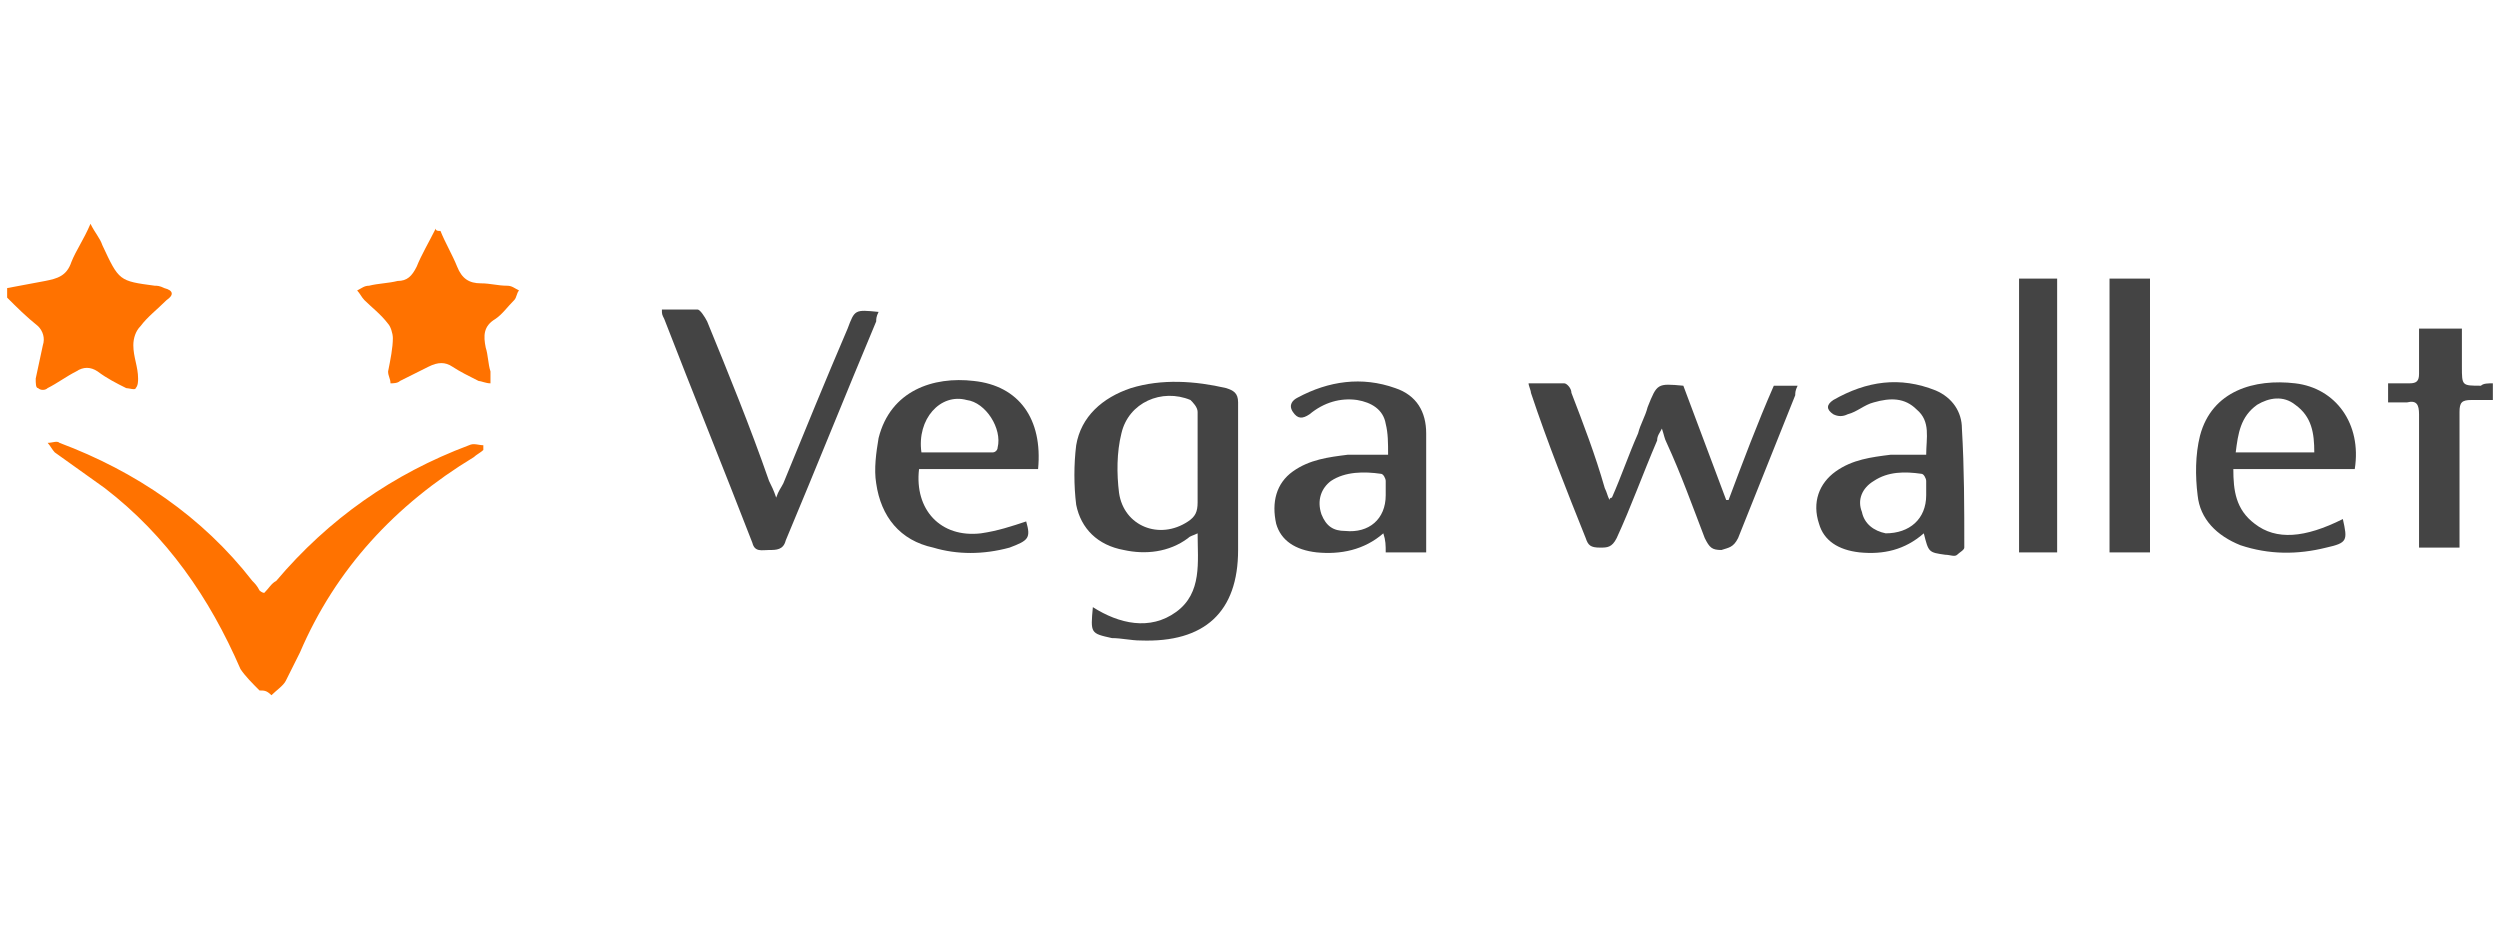
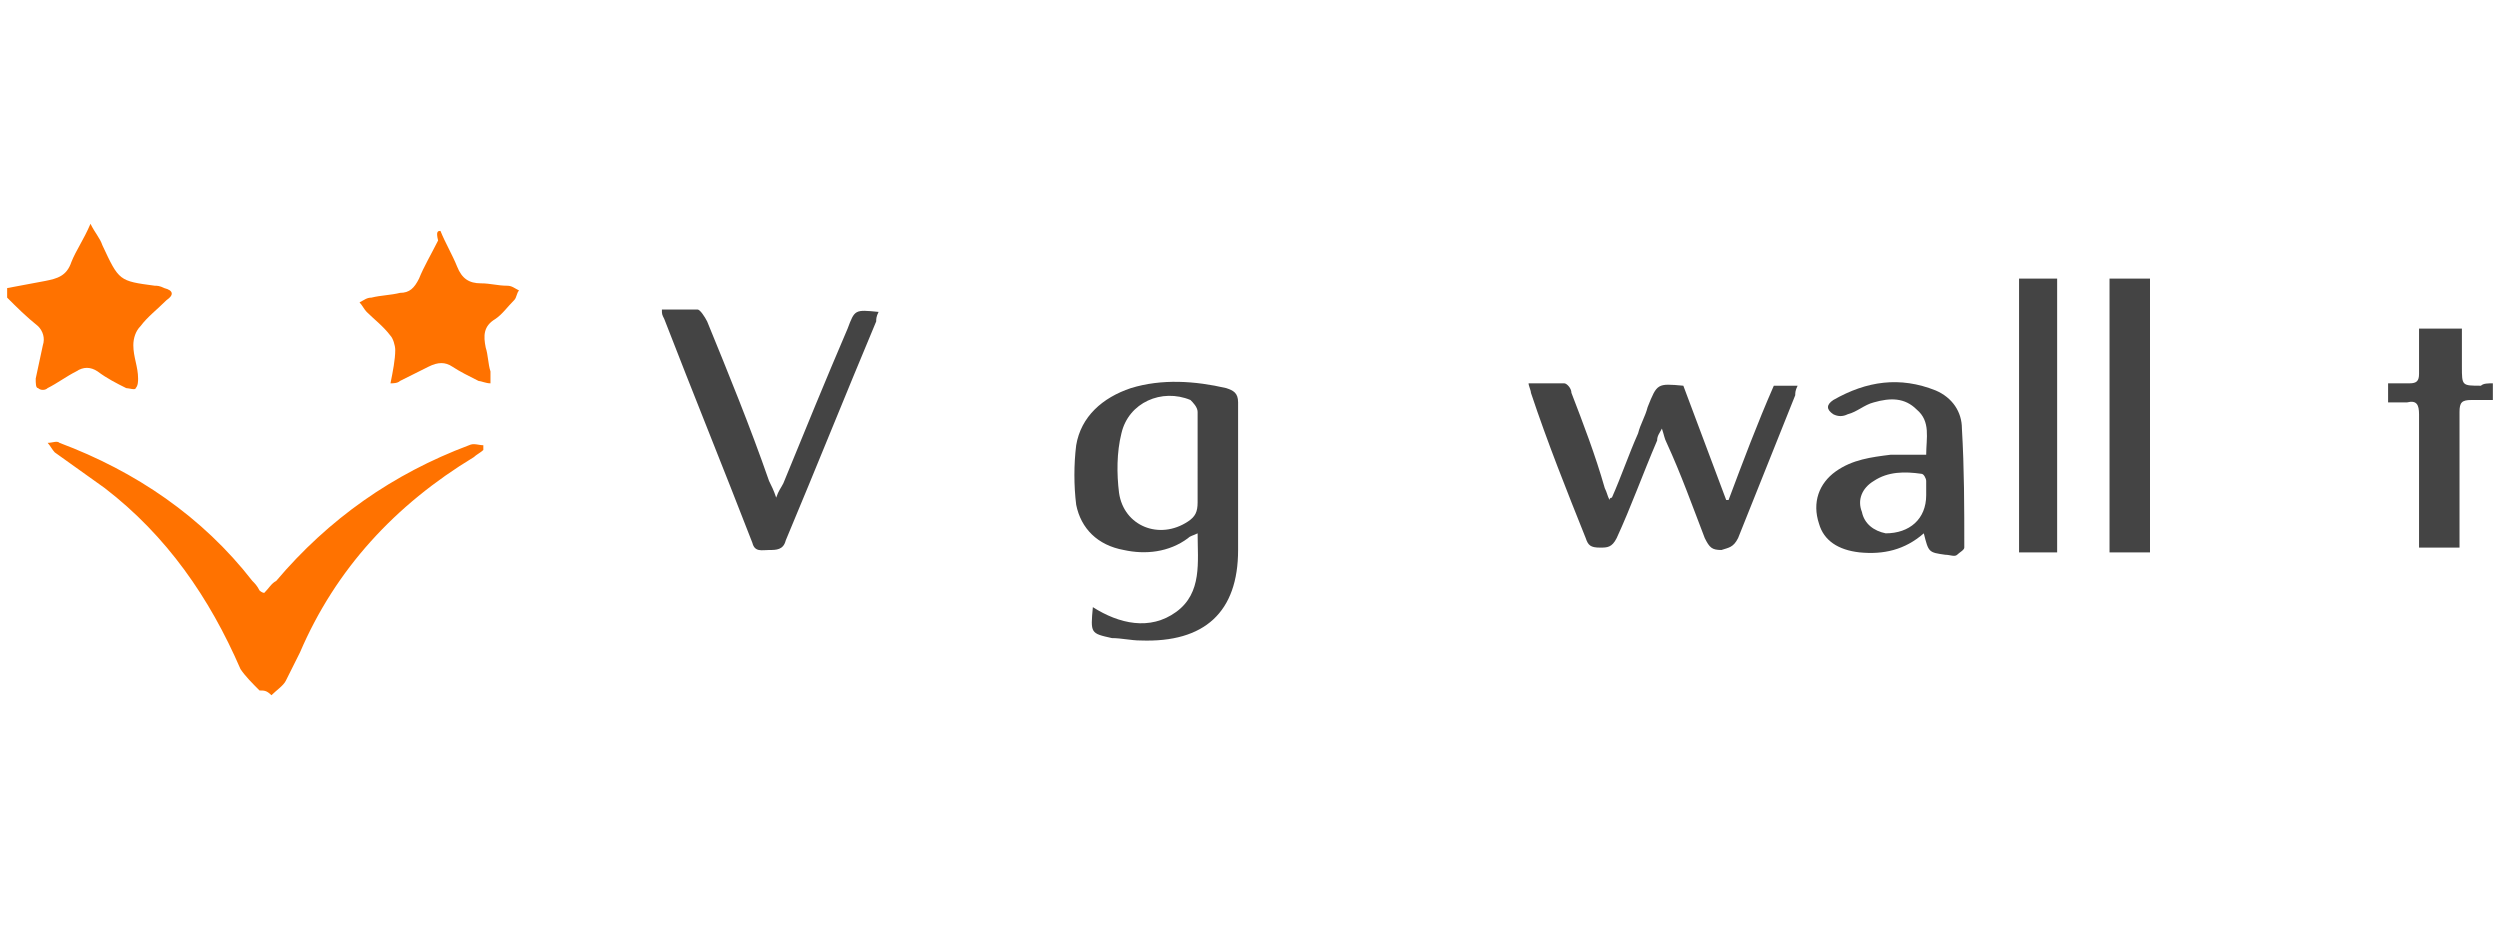
<svg xmlns="http://www.w3.org/2000/svg" version="1.1" id="Layer_1" x="0px" y="0px" viewBox="0 0 105 40" style="enable-background:new 0 0 105 40;" xml:space="preserve">
  <style type="text/css">
	.st0{fill:#FF7200;}
	.st1{fill:#444444;}
</style>
  <g>
    <path class="st0" d="M10.9,29c-0.3-0.3-0.6-0.6-0.8-0.9c-1.3-3-3.1-5.6-5.7-7.6c-0.7-0.5-1.4-1-2.1-1.5c-0.1-0.1-0.2-0.3-0.3-0.4   c0.2,0,0.4-0.1,0.5,0c3.2,1.2,6,3.1,8.1,5.8c0.1,0.1,0.2,0.2,0.3,0.4c0,0,0.1,0.1,0.2,0.1c0.2-0.2,0.3-0.4,0.5-0.5   c2.2-2.6,4.9-4.5,8.1-5.7c0.2-0.1,0.4,0,0.6,0c0,0.1,0,0.1,0,0.2c-0.1,0.1-0.3,0.2-0.4,0.3c-3.3,2-5.8,4.7-7.3,8.2   c-0.2,0.4-0.4,0.8-0.6,1.2c-0.1,0.2-0.4,0.4-0.6,0.6C11.2,29,11.1,29,10.9,29z" />
    <path class="st0" d="M0.3,12.1c0.5-0.1,1.1-0.2,1.6-0.3c0.5-0.1,0.9-0.2,1.1-0.8c0.2-0.5,0.5-0.9,0.8-1.6c0.2,0.4,0.4,0.6,0.5,0.9   C5,11.8,5,11.8,6.5,12c0.1,0,0.2,0,0.4,0.1c0.4,0.1,0.4,0.3,0.1,0.5c-0.4,0.4-0.8,0.7-1.1,1.1c-0.2,0.2-0.3,0.5-0.3,0.8   c0,0.5,0.2,0.9,0.2,1.4c0,0.1,0,0.3-0.1,0.4c0,0.1-0.3,0-0.4,0c-0.4-0.2-0.8-0.4-1.2-0.7c-0.3-0.2-0.6-0.2-0.9,0   c-0.4,0.2-0.8,0.5-1.2,0.7c-0.1,0.1-0.3,0.1-0.4,0c-0.1,0-0.1-0.2-0.1-0.4c0.1-0.5,0.2-0.9,0.3-1.4c0.1-0.3,0-0.6-0.2-0.8   c-0.5-0.4-0.9-0.8-1.3-1.2C0.3,12.3,0.3,12.2,0.3,12.1z" />
    <path class="st1" d="M45.9,25.5c1.1,0.7,2.4,1,3.5,0.2c1.1-0.8,0.9-2.1,0.9-3.3c-0.2,0.1-0.3,0.1-0.4,0.2c-0.8,0.6-1.8,0.7-2.7,0.5   c-1.1-0.2-1.8-0.9-2-1.9c-0.1-0.8-0.1-1.7,0-2.5c0.2-1.2,1.1-2,2.3-2.4c1.3-0.4,2.7-0.3,4,0c0.3,0.1,0.5,0.2,0.5,0.6   c0,2.1,0,4.2,0,6.2c0,2.6-1.4,3.9-4.1,3.8c-0.4,0-0.8-0.1-1.2-0.1C45.8,26.6,45.8,26.6,45.9,25.5z M50.3,19.3c0-0.7,0-1.3,0-2   c0-0.2-0.2-0.4-0.3-0.5c-1.2-0.5-2.6,0.1-2.9,1.4c-0.2,0.8-0.2,1.7-0.1,2.5c0.2,1.4,1.7,2,2.9,1.2c0.3-0.2,0.4-0.4,0.4-0.8   C50.3,20.6,50.3,20,50.3,19.3z" />
    <path class="st1" d="M67.7,20.9c0.4-0.9,0.7-1.8,1.1-2.7c0.1-0.4,0.3-0.7,0.4-1.1c0.4-1,0.4-1,1.5-0.9c0.6,1.6,1.2,3.2,1.8,4.8   c0,0,0.1,0,0.1,0c0.6-1.6,1.2-3.2,1.9-4.8c0.3,0,0.6,0,1,0c-0.1,0.2-0.1,0.3-0.1,0.4c-0.8,2-1.6,4-2.4,6c-0.2,0.4-0.4,0.4-0.7,0.5   c-0.4,0-0.5-0.1-0.7-0.5c-0.5-1.3-1-2.7-1.6-4c-0.1-0.2-0.1-0.3-0.2-0.6c-0.1,0.2-0.2,0.3-0.2,0.5c-0.6,1.4-1.1,2.8-1.7,4.1   c-0.2,0.4-0.4,0.4-0.7,0.4c-0.4,0-0.5-0.1-0.6-0.4c-0.8-2-1.6-4-2.3-6.1c0-0.1-0.1-0.3-0.1-0.4c0.5,0,1,0,1.5,0   c0.1,0,0.3,0.2,0.3,0.4c0.5,1.3,1,2.6,1.4,4c0.1,0.2,0.1,0.3,0.2,0.5C67.6,20.9,67.7,20.9,67.7,20.9z" />
    <path class="st1" d="M27.8,13c0.5,0,1.1,0,1.5,0c0.1,0,0.3,0.3,0.4,0.5c0.9,2.2,1.8,4.4,2.6,6.7c0.1,0.2,0.2,0.4,0.3,0.7   c0.1-0.3,0.2-0.4,0.3-0.6c0.9-2.2,1.8-4.4,2.7-6.5c0.3-0.8,0.3-0.8,1.3-0.7c-0.1,0.2-0.1,0.3-0.1,0.4c-1.3,3.1-2.5,6.1-3.8,9.2   c-0.1,0.4-0.4,0.4-0.7,0.4c-0.3,0-0.6,0.1-0.7-0.3c-1.2-3.1-2.5-6.3-3.7-9.4C27.8,13.2,27.8,13.2,27.8,13z" />
    <path class="st1" d="M80.8,22.4c-0.8,0.7-1.7,0.9-2.7,0.8c-0.9-0.1-1.5-0.5-1.7-1.2c-0.3-0.9,0-1.7,0.7-2.2   c0.7-0.5,1.5-0.6,2.3-0.7c0.5,0,0.9,0,1.5,0c0-0.7,0.2-1.4-0.4-1.9c-0.5-0.5-1.1-0.5-1.8-0.3c-0.4,0.1-0.7,0.4-1.1,0.5   c-0.2,0.1-0.4,0.1-0.6,0c-0.3-0.2-0.3-0.4,0-0.6c1.4-0.8,2.8-1,4.3-0.4c0.7,0.3,1.1,0.9,1.1,1.6c0.1,1.7,0.1,3.3,0.1,5   c0,0.1-0.2,0.2-0.3,0.3c-0.1,0.1-0.3,0-0.5,0C81,23.2,81,23.2,80.8,22.4z M80.9,20.8c0-0.2,0-0.4,0-0.6c0-0.1-0.1-0.3-0.2-0.3   c-0.7-0.1-1.4-0.1-2,0.3c-0.5,0.3-0.7,0.8-0.5,1.3c0.1,0.5,0.5,0.8,1,0.9C80.2,22.4,80.9,21.8,80.9,20.8z" />
-     <path class="st1" d="M58.3,19.1c0-0.5,0-0.9-0.1-1.3c-0.1-0.6-0.6-0.9-1.2-1c-0.7-0.1-1.4,0.1-2,0.6c-0.3,0.2-0.5,0.2-0.7-0.1   c-0.2-0.3,0-0.5,0.2-0.6c1.3-0.7,2.7-0.9,4.1-0.4c0.9,0.3,1.3,1,1.3,1.9c0,1.6,0,3.3,0,5c-0.6,0-1.1,0-1.7,0c0-0.3,0-0.5-0.1-0.8   c-0.8,0.7-1.8,0.9-2.8,0.8c-0.9-0.1-1.5-0.5-1.7-1.2c-0.2-0.9,0-1.7,0.7-2.2c0.7-0.5,1.5-0.6,2.3-0.7   C57.2,19.1,57.7,19.1,58.3,19.1z M58.2,20.8c0-0.2,0-0.4,0-0.6c0-0.1-0.1-0.3-0.2-0.3c-0.7-0.1-1.5-0.1-2.1,0.3   c-0.4,0.3-0.6,0.8-0.4,1.4c0.2,0.5,0.5,0.7,1,0.7C57.5,22.4,58.2,21.8,58.2,20.8z" />
-     <path class="st1" d="M98.9,19.7c-1.7,0-3.4,0-5.1,0c0,0.9,0.1,1.7,0.9,2.3c0.9,0.7,2.1,0.6,3.7-0.2c0.2,0.9,0.2,1-0.7,1.2   c-1.2,0.3-2.4,0.3-3.6-0.1c-1-0.4-1.7-1.1-1.8-2.1c-0.1-0.8-0.1-1.7,0.1-2.5c0.5-1.9,2.3-2.4,4-2.2C98.1,16.3,99.2,17.8,98.9,19.7z    M97.2,19c0-0.8-0.1-1.5-0.8-2c-0.5-0.4-1.1-0.3-1.6,0c-0.7,0.5-0.8,1.2-0.9,2C95,19,96.1,19,97.2,19z" />
-     <path class="st1" d="M38.6,19.7c-0.2,1.7,0.9,2.9,2.6,2.7c0.7-0.1,1.3-0.3,1.9-0.5c0.2,0.7,0.1,0.8-0.7,1.1c-1.1,0.3-2.2,0.3-3.2,0   c-1.4-0.3-2.2-1.3-2.4-2.7c-0.1-0.6,0-1.3,0.1-1.9c0.5-2,2.3-2.6,4-2.4c1.9,0.2,2.9,1.6,2.7,3.7C42,19.7,40.3,19.7,38.6,19.7z    M38.7,19c1,0,2,0,3,0c0.1,0,0.2-0.1,0.2-0.2c0.2-0.8-0.5-1.9-1.3-2C39.5,16.5,38.5,17.6,38.7,19z" />
-     <path class="st0" d="M18.5,9.7c0.2,0.5,0.5,1,0.7,1.5c0.2,0.5,0.5,0.7,1,0.7c0.4,0,0.7,0.1,1.1,0.1c0.2,0,0.3,0.1,0.5,0.2   c-0.1,0.1-0.1,0.3-0.2,0.4c-0.3,0.3-0.5,0.6-0.8,0.8c-0.5,0.3-0.5,0.7-0.4,1.2c0.1,0.3,0.1,0.7,0.2,1c0,0.2,0,0.4,0,0.5   c-0.2,0-0.4-0.1-0.5-0.1c-0.4-0.2-0.8-0.4-1.1-0.6c-0.3-0.2-0.6-0.2-1,0c-0.4,0.2-0.8,0.4-1.2,0.6c-0.1,0.1-0.3,0.1-0.4,0.1   c0-0.2-0.1-0.3-0.1-0.5c0.1-0.5,0.2-1,0.2-1.4c0-0.2-0.1-0.5-0.2-0.6c-0.3-0.4-0.7-0.7-1-1c-0.1-0.1-0.2-0.3-0.3-0.4   c0.2-0.1,0.3-0.2,0.5-0.2c0.4-0.1,0.8-0.1,1.2-0.2c0.4,0,0.6-0.2,0.8-0.6c0.2-0.5,0.5-1,0.8-1.6C18.3,9.7,18.4,9.7,18.5,9.7z" />
+     <path class="st0" d="M18.5,9.7c0.2,0.5,0.5,1,0.7,1.5c0.2,0.5,0.5,0.7,1,0.7c0.4,0,0.7,0.1,1.1,0.1c0.2,0,0.3,0.1,0.5,0.2   c-0.1,0.1-0.1,0.3-0.2,0.4c-0.3,0.3-0.5,0.6-0.8,0.8c-0.5,0.3-0.5,0.7-0.4,1.2c0.1,0.3,0.1,0.7,0.2,1c0,0.2,0,0.4,0,0.5   c-0.2,0-0.4-0.1-0.5-0.1c-0.4-0.2-0.8-0.4-1.1-0.6c-0.3-0.2-0.6-0.2-1,0c-0.4,0.2-0.8,0.4-1.2,0.6c-0.1,0.1-0.3,0.1-0.4,0.1   c0.1-0.5,0.2-1,0.2-1.4c0-0.2-0.1-0.5-0.2-0.6c-0.3-0.4-0.7-0.7-1-1c-0.1-0.1-0.2-0.3-0.3-0.4   c0.2-0.1,0.3-0.2,0.5-0.2c0.4-0.1,0.8-0.1,1.2-0.2c0.4,0,0.6-0.2,0.8-0.6c0.2-0.5,0.5-1,0.8-1.6C18.3,9.7,18.4,9.7,18.5,9.7z" />
    <path class="st1" d="M88.6,23.2c0-3.8,0-7.6,0-11.5c0.6,0,1.1,0,1.7,0c0,3.8,0,7.6,0,11.5C89.7,23.2,89.2,23.2,88.6,23.2z" />
    <path class="st1" d="M86.4,23.2c-0.6,0-1.1,0-1.6,0c0-3.8,0-7.6,0-11.5c0.6,0,1.1,0,1.6,0C86.4,15.6,86.4,19.4,86.4,23.2z" />
    <path class="st1" d="M104.7,16.1c0,0.3,0,0.4,0,0.7c-0.3,0-0.6,0-0.9,0c-0.4,0-0.5,0.1-0.5,0.5c0,1.8,0,3.5,0,5.3   c0,0.1,0,0.2,0,0.4c-0.6,0-1.1,0-1.7,0c0-0.3,0-0.6,0-0.9c0-1.6,0-3.2,0-4.7c0-0.4-0.1-0.6-0.5-0.5c-0.3,0-0.5,0-0.8,0   c0-0.3,0-0.5,0-0.8c0.3,0,0.6,0,0.9,0c0.3,0,0.4-0.1,0.4-0.4c0-0.6,0-1.3,0-1.9c0.6,0,1.2,0,1.8,0c0,0.5,0,1.1,0,1.6   c0,0.8,0,0.8,0.8,0.8C104.3,16.1,104.5,16.1,104.7,16.1z" />
  </g>
</svg>